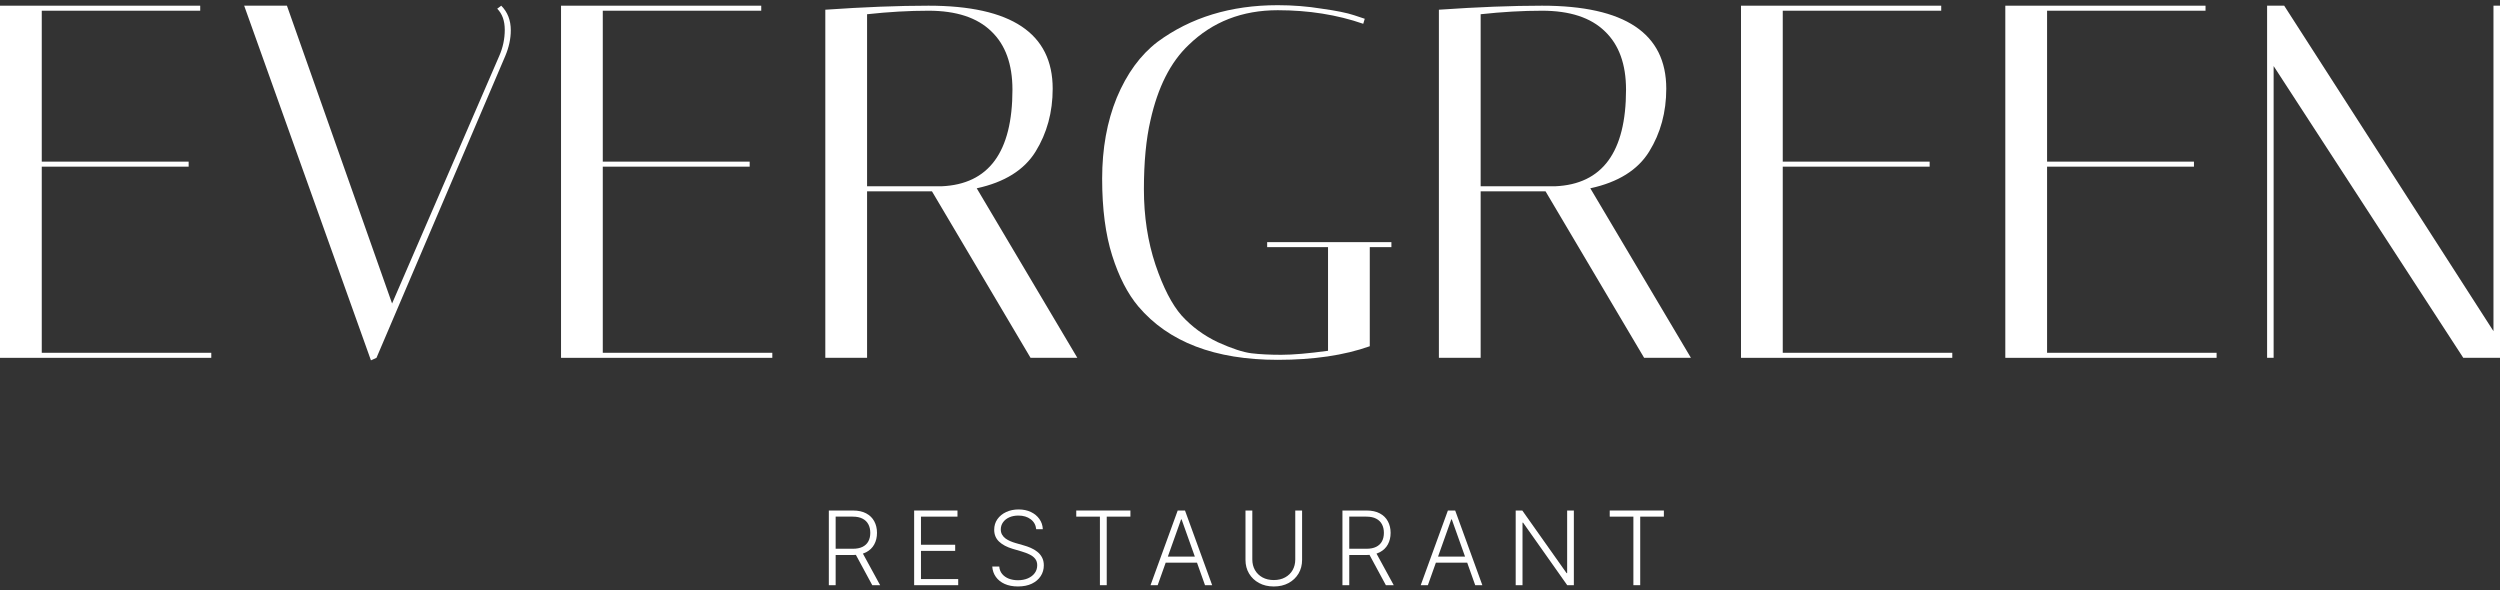
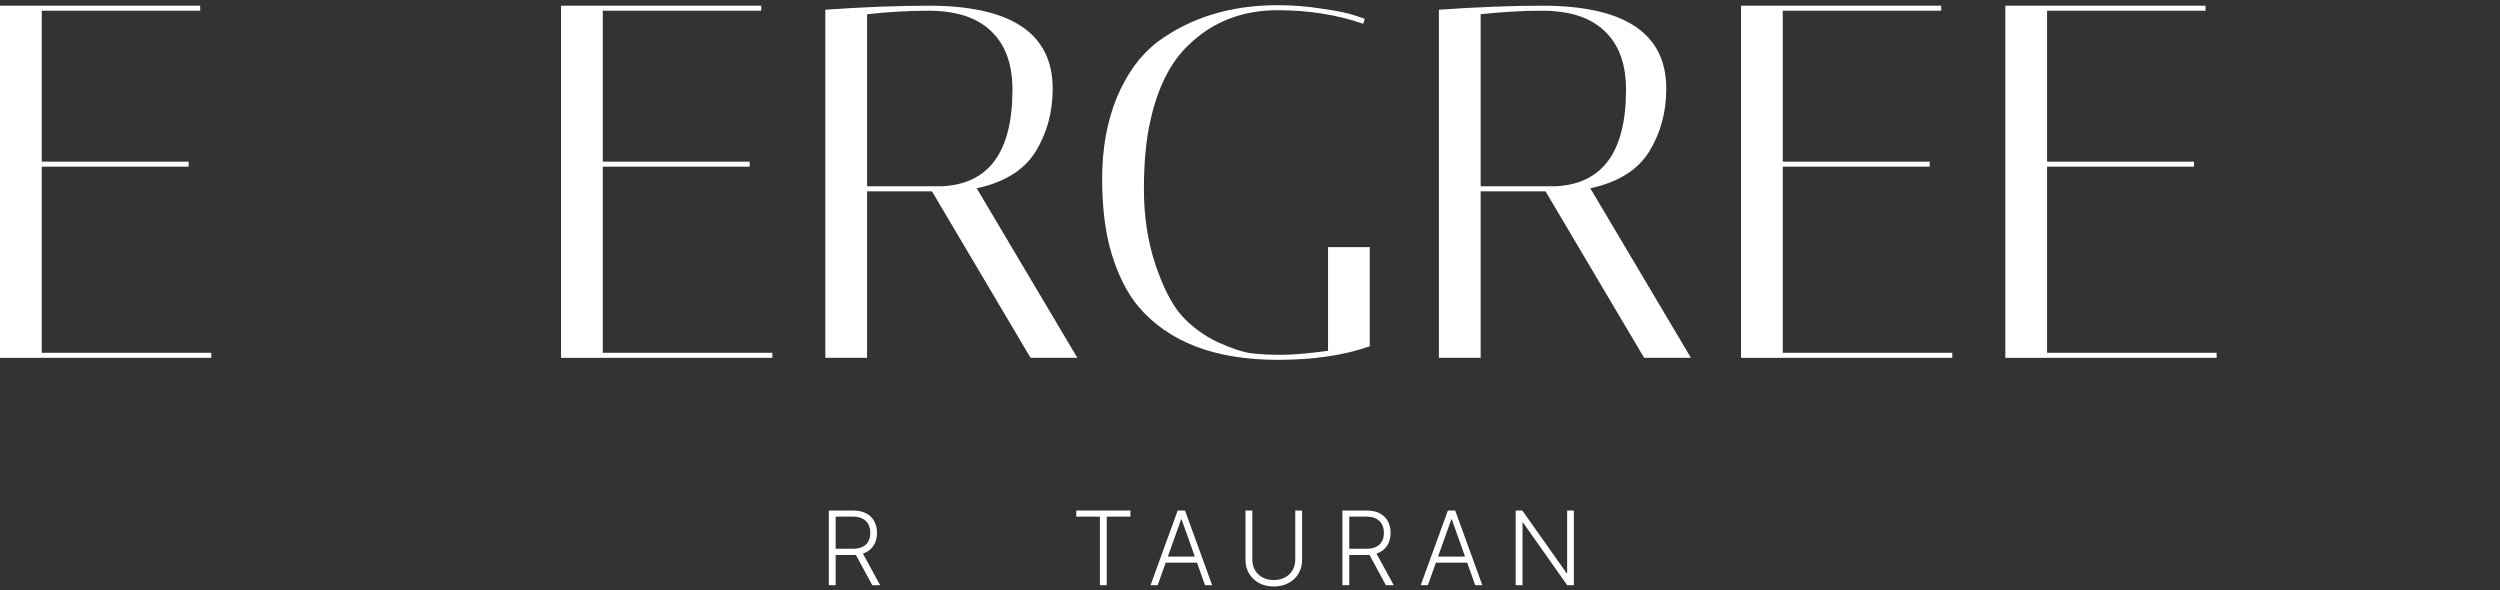
<svg xmlns="http://www.w3.org/2000/svg" width="199" height="47" viewBox="0 0 199 47" fill="none">
  <rect x="0" y="0" width="199" height="47" fill="#333333" stroke="none" />
  <path d="M15.937 0.453V0.853H3.324V12.866H15.016V13.266H3.324V28.082H16.818V28.483H0V0.453H15.937Z" fill="white" />
-   <path d="M39.898 0.453C40.406 0.96 40.659 1.614 40.659 2.415C40.659 3.082 40.512 3.763 40.219 4.457L29.968 28.483L29.527 28.683L19.436 0.453H22.84L31.209 24.158L39.738 4.457C40.032 3.79 40.179 3.096 40.179 2.375C40.179 1.654 39.978 1.094 39.578 0.693L39.898 0.453Z" fill="white" />
  <path d="M60.595 0.453V0.853H47.981V12.866H59.674V13.266H47.981V28.082H61.476V28.483H44.658V0.453H60.595Z" fill="white" />
  <path d="M65.695 0.773C68.791 0.559 71.528 0.453 73.904 0.453C80.498 0.453 83.794 2.655 83.794 7.06C83.794 8.928 83.34 10.597 82.433 12.065C81.525 13.534 79.963 14.508 77.748 14.988L85.756 28.483H82.032L74.184 15.229H69.019V28.483H65.695V0.773ZM73.904 0.853C72.355 0.853 70.727 0.947 69.019 1.133V14.828H74.945C78.709 14.668 80.591 12.105 80.591 7.14C80.591 5.111 80.031 3.563 78.909 2.495C77.788 1.401 76.119 0.853 73.904 0.853Z" fill="white" />
-   <path d="M101.707 28.643C96.715 28.643 93.017 27.228 90.615 24.398C89.76 23.384 89.066 22.035 88.533 20.354C87.998 18.672 87.731 16.63 87.731 14.227C87.731 11.825 88.119 9.676 88.893 7.78C89.694 5.858 90.775 4.377 92.136 3.335C94.779 1.387 97.969 0.413 101.707 0.413C102.907 0.413 104.082 0.506 105.23 0.693C106.378 0.853 107.233 1.026 107.793 1.214L108.634 1.494L108.514 1.894C106.432 1.173 104.162 0.813 101.707 0.813C98.877 0.813 96.514 1.734 94.619 3.576C93.178 4.937 92.163 6.939 91.576 9.583C91.229 11.077 91.055 12.906 91.055 15.068C91.055 17.23 91.362 19.232 91.976 21.074C92.59 22.89 93.284 24.238 94.058 25.119C94.859 26 95.82 26.707 96.941 27.241C98.063 27.748 98.957 28.042 99.624 28.122C100.292 28.202 101.079 28.242 101.987 28.242C102.921 28.242 104.162 28.135 105.711 27.922V19.673H100.866V19.273H110.756V19.673H109.034V27.561C107.006 28.282 104.563 28.643 101.707 28.643Z" fill="white" />
+   <path d="M101.707 28.643C96.715 28.643 93.017 27.228 90.615 24.398C89.76 23.384 89.066 22.035 88.533 20.354C87.998 18.672 87.731 16.63 87.731 14.227C87.731 11.825 88.119 9.676 88.893 7.78C89.694 5.858 90.775 4.377 92.136 3.335C94.779 1.387 97.969 0.413 101.707 0.413C102.907 0.413 104.082 0.506 105.23 0.693C106.378 0.853 107.233 1.026 107.793 1.214L108.634 1.494L108.514 1.894C106.432 1.173 104.162 0.813 101.707 0.813C98.877 0.813 96.514 1.734 94.619 3.576C93.178 4.937 92.163 6.939 91.576 9.583C91.229 11.077 91.055 12.906 91.055 15.068C91.055 17.23 91.362 19.232 91.976 21.074C92.59 22.89 93.284 24.238 94.058 25.119C94.859 26 95.82 26.707 96.941 27.241C98.063 27.748 98.957 28.042 99.624 28.122C100.292 28.202 101.079 28.242 101.987 28.242C102.921 28.242 104.162 28.135 105.711 27.922V19.673H100.866V19.273V19.673H109.034V27.561C107.006 28.282 104.563 28.643 101.707 28.643Z" fill="white" />
  <path d="M114.536 0.773C117.633 0.559 120.369 0.453 122.745 0.453C129.338 0.453 132.635 2.655 132.635 7.06C132.635 8.928 132.182 10.597 131.274 12.065C130.366 13.534 128.805 14.508 126.589 14.988L134.598 28.483H130.873L123.025 15.229H117.86V28.483H114.536V0.773ZM122.745 0.853C121.197 0.853 119.568 0.947 117.86 1.133V14.828H123.786C127.55 14.668 129.432 12.105 129.432 7.14C129.432 5.111 128.871 3.563 127.75 2.495C126.629 1.401 124.961 0.853 122.745 0.853Z" fill="white" />
  <path d="M154.521 0.453V0.853H141.907V12.866H153.6V13.266H141.907V28.082H155.402V28.483H138.584V0.453H154.521Z" fill="white" />
  <path d="M175.56 0.453V0.853H162.947V12.866H174.639V13.266H162.947V28.082H176.441V28.483H159.623V0.453H175.56Z" fill="white" />
-   <path d="M180.981 28.483H180.461V0.453H181.822L198.48 26.36V0.453H199V28.483H196.077L180.981 5.258V28.483Z" fill="white" />
  <path d="M65.975 46.581V40.637H67.893C68.315 40.637 68.667 40.713 68.95 40.866C69.234 41.017 69.448 41.227 69.591 41.496C69.736 41.763 69.809 42.069 69.809 42.416C69.809 42.763 69.736 43.069 69.591 43.334C69.448 43.599 69.235 43.805 68.953 43.955C68.67 44.104 68.32 44.178 67.902 44.178H66.268V43.681H67.887C68.197 43.681 68.454 43.63 68.66 43.528C68.866 43.425 69.02 43.279 69.121 43.09C69.224 42.9 69.275 42.675 69.275 42.416C69.275 42.157 69.224 41.931 69.121 41.737C69.019 41.541 68.864 41.391 68.657 41.284C68.451 41.177 68.192 41.124 67.879 41.124H66.518V46.581H65.975ZM68.596 43.899L70.059 46.581H69.432L67.983 43.899H68.596Z" fill="white" />
-   <path d="M72.766 46.581V40.637H76.215V41.124H73.309V43.362H76.032V43.85H73.309V46.094H76.273V46.581H72.766Z" fill="white" />
-   <path d="M82.481 42.122C82.448 41.791 82.302 41.528 82.043 41.333C81.784 41.137 81.458 41.039 81.065 41.039C80.788 41.039 80.544 41.087 80.333 41.182C80.124 41.276 79.96 41.408 79.84 41.577C79.722 41.743 79.663 41.933 79.663 42.145C79.663 42.302 79.697 42.44 79.765 42.557C79.832 42.675 79.923 42.777 80.037 42.862C80.153 42.946 80.281 43.017 80.42 43.077C80.561 43.137 80.704 43.188 80.847 43.228L81.474 43.408C81.664 43.46 81.853 43.527 82.043 43.608C82.233 43.69 82.406 43.792 82.562 43.916C82.721 44.038 82.848 44.188 82.942 44.366C83.039 44.542 83.088 44.754 83.088 45.002C83.088 45.319 83.005 45.605 82.841 45.858C82.677 46.111 82.44 46.313 82.133 46.462C81.825 46.609 81.457 46.682 81.027 46.682C80.622 46.682 80.271 46.615 79.973 46.482C79.675 46.347 79.441 46.16 79.271 45.922C79.101 45.684 79.005 45.408 78.983 45.094H79.541C79.56 45.328 79.637 45.527 79.773 45.69C79.908 45.852 80.085 45.976 80.301 46.061C80.518 46.144 80.76 46.186 81.027 46.186C81.323 46.186 81.586 46.136 81.816 46.038C82.049 45.937 82.231 45.798 82.362 45.62C82.496 45.44 82.562 45.231 82.562 44.993C82.562 44.792 82.51 44.623 82.406 44.488C82.301 44.35 82.155 44.236 81.967 44.143C81.782 44.05 81.566 43.968 81.32 43.896L80.609 43.687C80.142 43.548 79.781 43.355 79.523 43.109C79.266 42.863 79.138 42.55 79.138 42.169C79.138 41.849 79.223 41.569 79.393 41.327C79.565 41.083 79.797 40.894 80.089 40.758C80.383 40.62 80.713 40.552 81.079 40.552C81.449 40.552 81.776 40.62 82.06 40.755C82.345 40.891 82.57 41.078 82.736 41.315C82.905 41.551 82.995 41.82 83.007 42.122H82.481Z" fill="white" />
  <path d="M85.67 41.124V40.637H89.981V41.124H88.096V46.581H87.553V41.124H85.67Z" fill="white" />
  <path d="M92.151 46.581H91.583L93.745 40.637H94.326L96.488 46.581H95.919L94.055 41.342H94.015L92.151 46.581ZM92.561 44.303H95.51V44.79H92.561V44.303Z" fill="white" />
  <path d="M103.103 40.637H103.646V44.572C103.646 44.977 103.551 45.339 103.362 45.658C103.172 45.975 102.908 46.227 102.569 46.41C102.232 46.592 101.841 46.683 101.394 46.683C100.949 46.683 100.557 46.591 100.218 46.407C99.879 46.224 99.616 45.972 99.426 45.656C99.236 45.338 99.141 44.977 99.141 44.572V40.637H99.684V44.535C99.684 44.85 99.754 45.132 99.896 45.38C100.037 45.626 100.236 45.819 100.491 45.96C100.748 46.102 101.05 46.172 101.394 46.172C101.738 46.172 102.039 46.102 102.297 45.96C102.554 45.819 102.752 45.626 102.892 45.38C103.033 45.132 103.103 44.85 103.103 44.535V40.637Z" fill="white" />
  <path d="M106.858 46.581V40.637H108.777C109.199 40.637 109.551 40.713 109.833 40.866C110.118 41.017 110.332 41.227 110.475 41.496C110.62 41.763 110.693 42.069 110.693 42.416C110.693 42.763 110.62 43.069 110.475 43.334C110.332 43.599 110.119 43.805 109.836 43.955C109.554 44.104 109.204 44.178 108.786 44.178H107.152V43.681H108.771C109.081 43.681 109.338 43.63 109.543 43.528C109.75 43.425 109.904 43.279 110.005 43.09C110.107 42.9 110.158 42.675 110.158 42.416C110.158 42.157 110.107 41.931 110.005 41.737C109.902 41.541 109.747 41.391 109.54 41.284C109.335 41.177 109.076 41.124 108.762 41.124H107.401V46.581H106.858ZM109.479 43.899L110.942 46.581H110.315L108.867 43.899H109.479Z" fill="white" />
  <path d="M113.659 46.581H113.09L115.252 40.637H115.833L117.995 46.581H117.427L115.563 41.342H115.522L113.659 46.581ZM114.068 44.303H117.017V44.79H114.068V44.303Z" fill="white" />
  <path d="M125.279 40.637V46.581H124.751L121.238 41.604H121.192V46.581H120.649V40.637H121.175L124.699 45.62H124.745V40.637H125.279Z" fill="white" />
-   <path d="M128.134 41.124V40.637H132.444V41.124H130.561V46.581H130.018V41.124H128.134Z" fill="white" />
</svg>